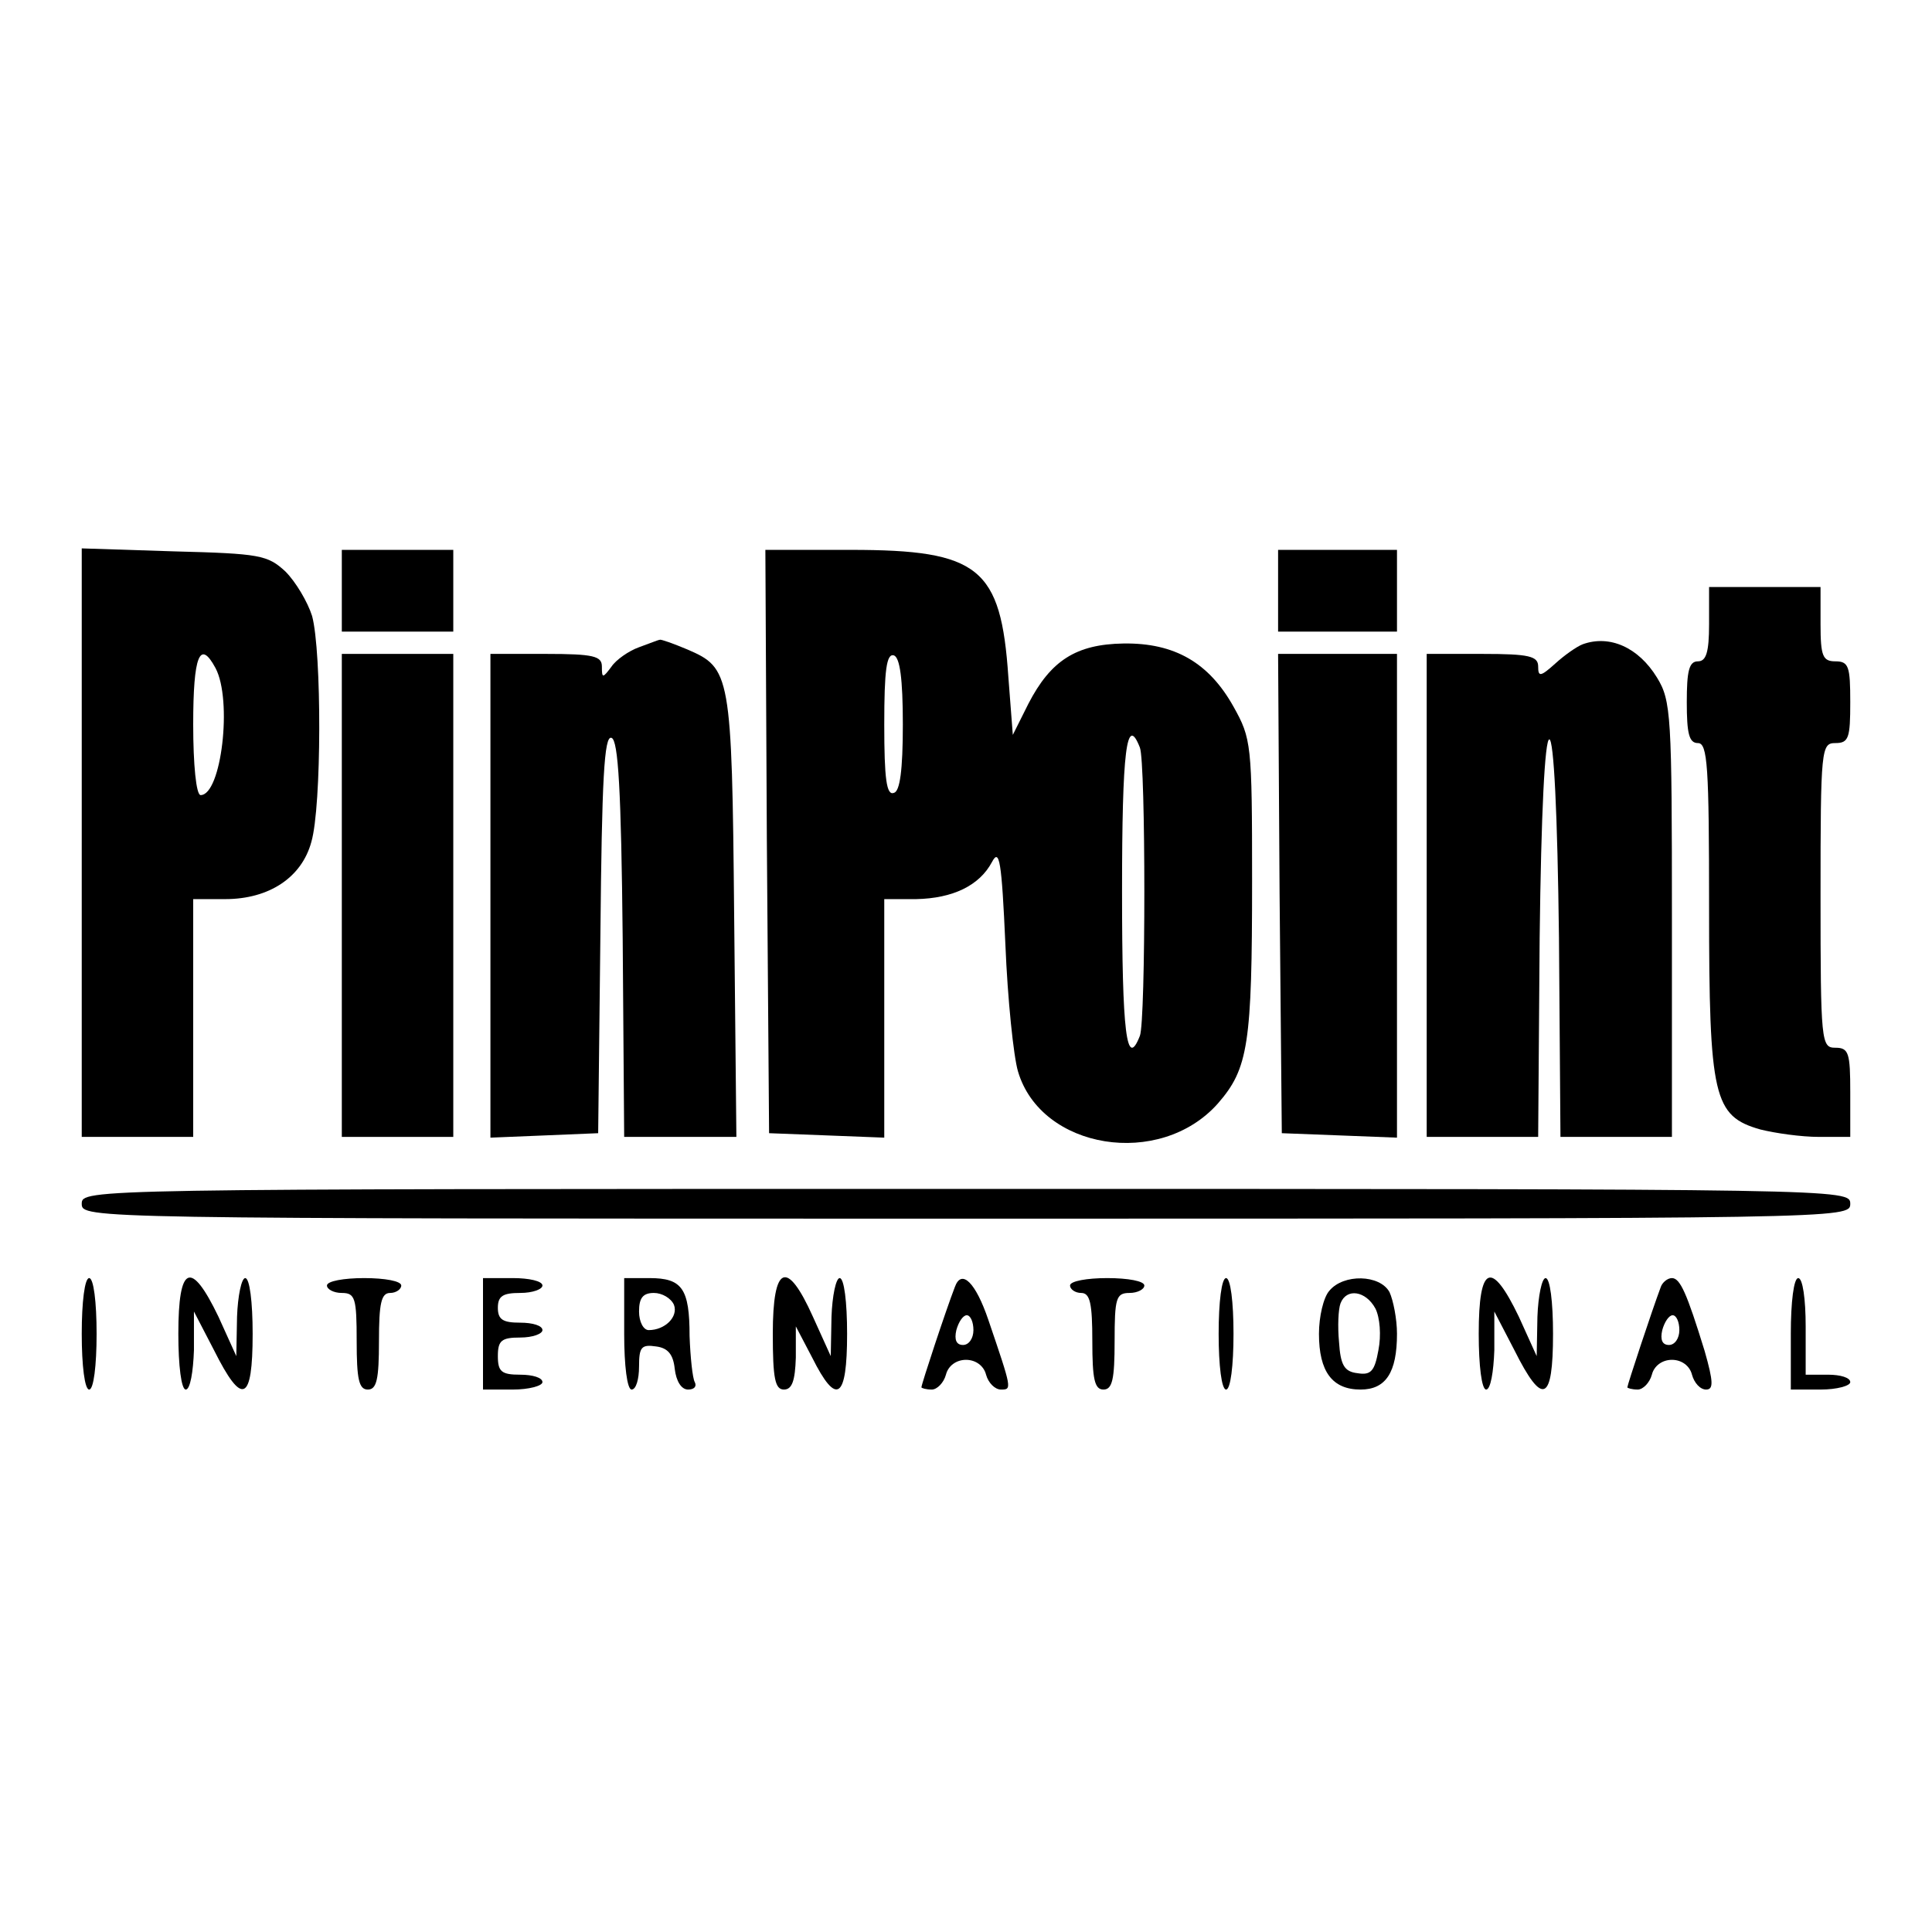
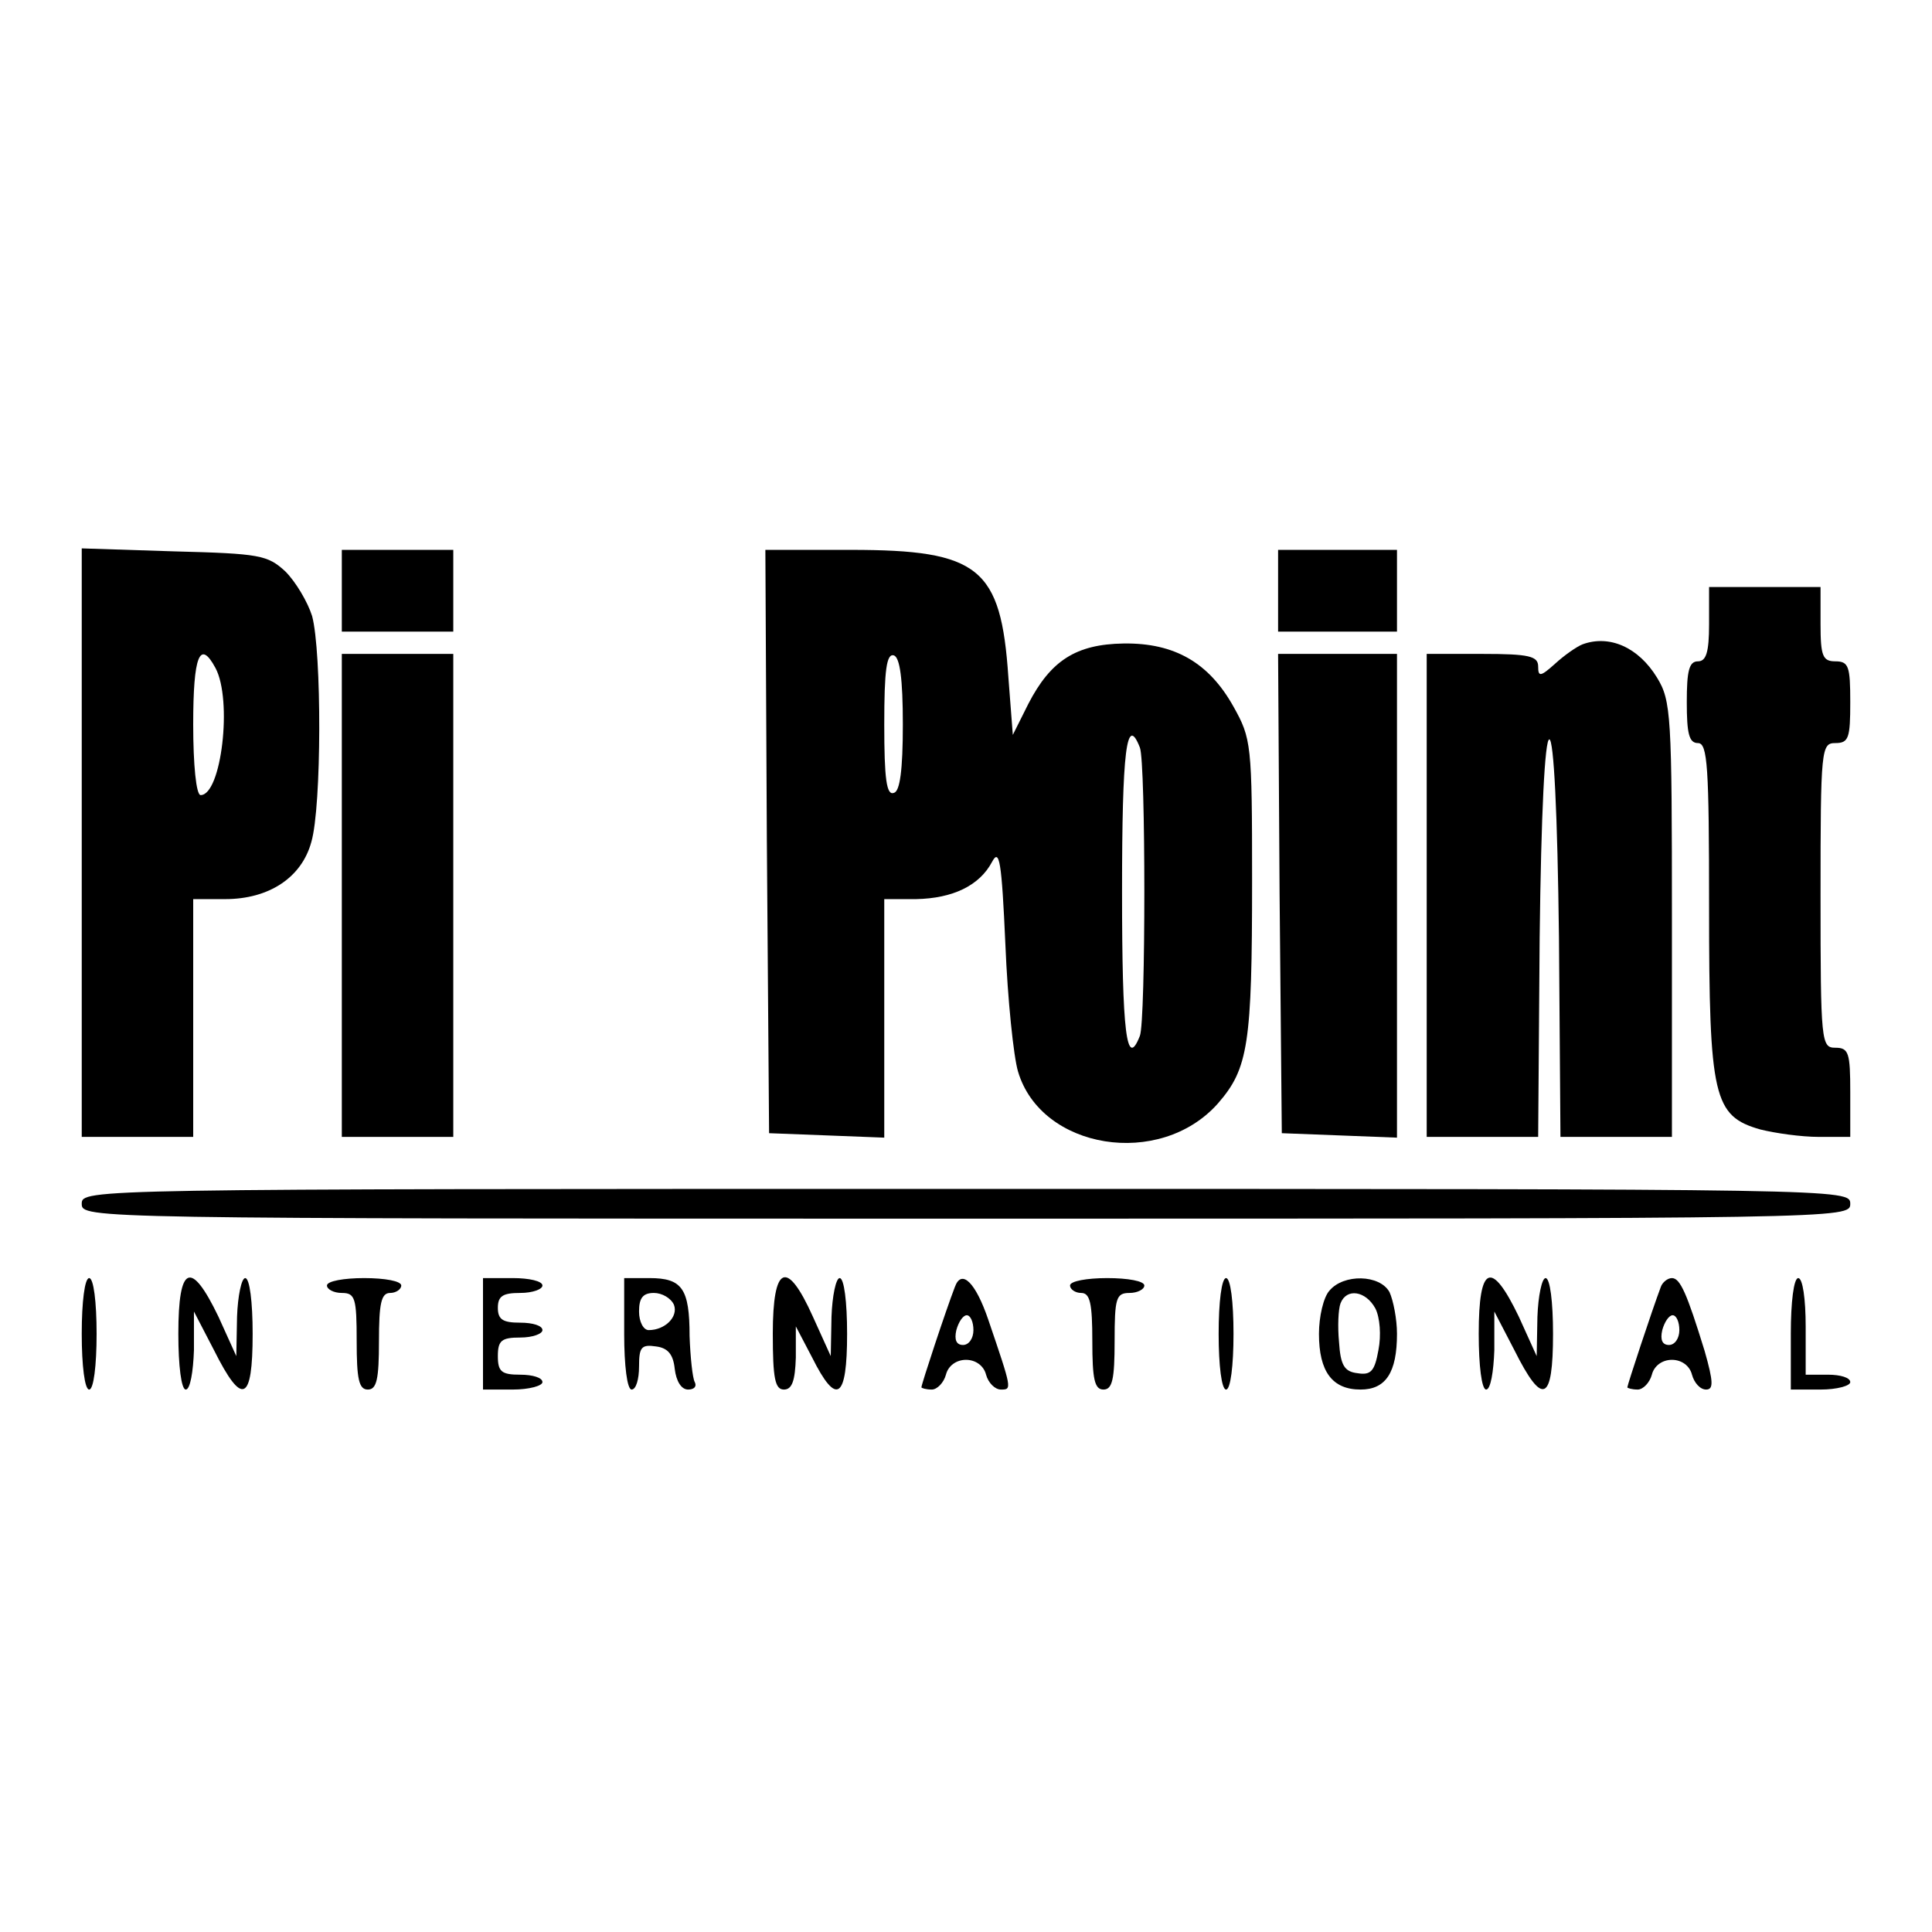
<svg xmlns="http://www.w3.org/2000/svg" version="1.0" width="260pt" height="260pt" viewBox="0 0 260 260" preserveAspectRatio="xMidYMid meet">
  <g transform="translate(0,260) scale(0.1,-0.1)" fill="#000000" stroke="none">
    <path d="M110 1466 l0 -396 75 0 75 0 0 160 0 160 43 0 c59 0 103 29 116 77 14 48 14 256 1 304 -6 19 -22 46 -36 60 -24 22 -34 24 -150 27 l-124 4 0 -396z m180 235 c23 -43 8 -171 -20 -171 -6 0 -10 41 -10 95 0 93 9 115 30 76z" />
    <path d="M460 1805 l0 -55 75 0 75 0 0 55 0 55 -75 0 -75 0 0 -55z" />
    <path d="M1032 1468 l3 -393 78 -3 77 -3 0 161 0 160 43 0 c49 1 85 18 102 50 10 19 13 1 18 -111 3 -74 11 -151 17 -171 31 -105 191 -131 269 -43 41 47 46 80 46 300 0 184 -1 191 -25 234 -33 59 -79 86 -148 85 -64 -1 -98 -23 -128 -81 l-21 -42 -6 78 c-10 147 -39 171 -212 171 l-115 0 2 -392z m183 157 c0 -62 -4 -90 -12 -92 -10 -4 -13 19 -13 92 0 73 3 96 13 93 8 -3 12 -31 12 -93z m319 -31 c8 -20 8 -368 0 -388 -18 -46 -24 4 -24 194 0 190 6 240 24 194z" />
    <path d="M1720 1805 l0 -55 80 0 80 0 0 55 0 55 -80 0 -80 0 0 -55z" />
    <path d="M2300 1760 c0 -38 -4 -50 -15 -50 -12 0 -15 -13 -15 -55 0 -42 3 -55 15 -55 13 0 15 -31 15 -221 0 -256 6 -281 69 -299 20 -5 55 -10 79 -10 l42 0 0 60 c0 53 -2 60 -20 60 -19 0 -20 7 -20 205 0 198 1 205 20 205 18 0 20 7 20 55 0 48 -2 55 -20 55 -17 0 -20 7 -20 50 l0 50 -75 0 -75 0 0 -50z" />
-     <path d="M860 1729 c-14 -5 -31 -17 -37 -26 -12 -16 -13 -16 -13 0 0 14 -11 17 -75 17 l-75 0 0 -325 0 -326 73 3 72 3 3 268 c2 208 5 268 15 264 9 -3 13 -70 15 -270 l2 -267 76 0 75 0 -3 298 c-3 326 -5 333 -63 358 -19 8 -36 14 -37 13 -2 0 -14 -5 -28 -10z" />
    <path d="M2130 1733 c-8 -3 -25 -15 -37 -26 -20 -18 -23 -18 -23 -4 0 14 -12 17 -75 17 l-75 0 0 -325 0 -325 75 0 75 0 2 268 c2 169 7 267 13 267 6 0 11 -98 13 -267 l2 -268 75 0 75 0 0 293 c0 274 -1 294 -20 325 -25 41 -64 58 -100 45z" />
    <path d="M460 1395 l0 -325 75 0 75 0 0 325 0 325 -75 0 -75 0 0 -325z" />
    <path d="M1722 1398 l3 -323 78 -3 77 -3 0 326 0 325 -80 0 -80 0 2 -322z" />
    <path d="M110 980 c0 -20 7 -20 1190 -20 1183 0 1190 0 1190 20 0 20 -7 20 -1190 20 -1183 0 -1190 0 -1190 -20z" />
    <path d="M110 805 c0 -43 4 -75 10 -75 6 0 10 32 10 75 0 43 -4 75 -10 75 -6 0 -10 -32 -10 -75z" />
    <path d="M240 805 c0 -43 4 -75 10 -75 6 0 10 24 11 53 l0 52 27 -52 c38 -76 52 -70 52 22 0 43 -4 75 -10 75 -5 0 -10 -24 -11 -52 l-1 -53 -24 53 c-37 77 -54 70 -54 -23z" />
    <path d="M440 870 c0 -5 9 -10 20 -10 18 0 20 -7 20 -65 0 -51 3 -65 15 -65 12 0 15 14 15 65 0 51 3 65 15 65 8 0 15 5 15 10 0 6 -22 10 -50 10 -27 0 -50 -4 -50 -10z" />
    <path d="M650 805 l0 -75 40 0 c22 0 40 5 40 10 0 6 -13 10 -30 10 -25 0 -30 4 -30 25 0 21 5 25 30 25 17 0 30 5 30 10 0 6 -13 10 -30 10 -23 0 -30 4 -30 20 0 16 7 20 30 20 17 0 30 5 30 10 0 6 -18 10 -40 10 l-40 0 0 -75z" />
    <path d="M840 805 c0 -43 4 -75 10 -75 6 0 10 14 10 31 0 26 3 30 23 27 16 -2 23 -11 25 -30 2 -17 9 -28 18 -28 8 0 12 4 9 10 -3 5 -6 34 -7 62 0 64 -10 78 -54 78 l-34 0 0 -75z m67 39 c6 -16 -12 -34 -34 -34 -7 0 -13 11 -13 25 0 18 5 25 20 25 11 0 23 -7 27 -16z" />
    <path d="M1040 805 c0 -60 3 -75 15 -75 11 0 15 12 16 43 l0 42 22 -42 c33 -66 47 -56 47 32 0 43 -4 75 -10 75 -5 0 -10 -24 -11 -52 l-1 -53 -24 53 c-35 78 -54 70 -54 -23z" />
    <path d="M1285 868 c-12 -31 -45 -131 -45 -135 0 -1 6 -3 14 -3 7 0 16 9 19 20 3 12 14 20 27 20 13 0 24 -8 27 -20 3 -11 12 -20 20 -20 15 0 15 0 -17 94 -17 50 -36 69 -45 44z m25 -58 c0 -11 -6 -20 -14 -20 -9 0 -12 7 -9 20 3 11 9 20 14 20 5 0 9 -9 9 -20z" />
    <path d="M1440 870 c0 -5 7 -10 15 -10 12 0 15 -14 15 -65 0 -51 3 -65 15 -65 12 0 15 14 15 65 0 58 2 65 20 65 11 0 20 5 20 10 0 6 -22 10 -50 10 -27 0 -50 -4 -50 -10z" />
    <path d="M1640 805 c0 -43 4 -75 10 -75 6 0 10 32 10 75 0 43 -4 75 -10 75 -6 0 -10 -32 -10 -75z" />
    <path d="M1789 863 c-8 -9 -14 -35 -14 -58 0 -51 18 -75 56 -75 34 0 49 23 49 75 0 20 -5 45 -10 56 -13 24 -62 25 -81 2z m62 -24 c6 -12 8 -36 4 -56 -5 -28 -10 -34 -28 -31 -18 2 -23 11 -25 42 -2 21 -1 44 2 52 8 21 34 17 47 -7z" />
    <path d="M1990 805 c0 -43 4 -75 10 -75 6 0 10 24 11 53 l0 52 27 -52 c38 -76 52 -70 52 22 0 43 -4 75 -10 75 -5 0 -10 -24 -11 -52 l-1 -53 -24 53 c-37 77 -54 70 -54 -23z" />
    <path d="M2235 868 c-12 -32 -45 -132 -45 -135 0 -1 6 -3 14 -3 7 0 16 9 19 20 3 12 14 20 27 20 13 0 24 -8 27 -20 3 -11 11 -20 19 -20 10 0 10 10 -2 52 -24 78 -33 98 -44 98 -6 0 -13 -6 -15 -12z m25 -58 c0 -11 -6 -20 -14 -20 -9 0 -12 7 -9 20 3 11 9 20 14 20 5 0 9 -9 9 -20z" />
    <path d="M2410 805 l0 -75 40 0 c22 0 40 5 40 10 0 6 -13 10 -30 10 l-30 0 0 65 c0 37 -4 65 -10 65 -6 0 -10 -32 -10 -75z" />
  </g>
</svg>